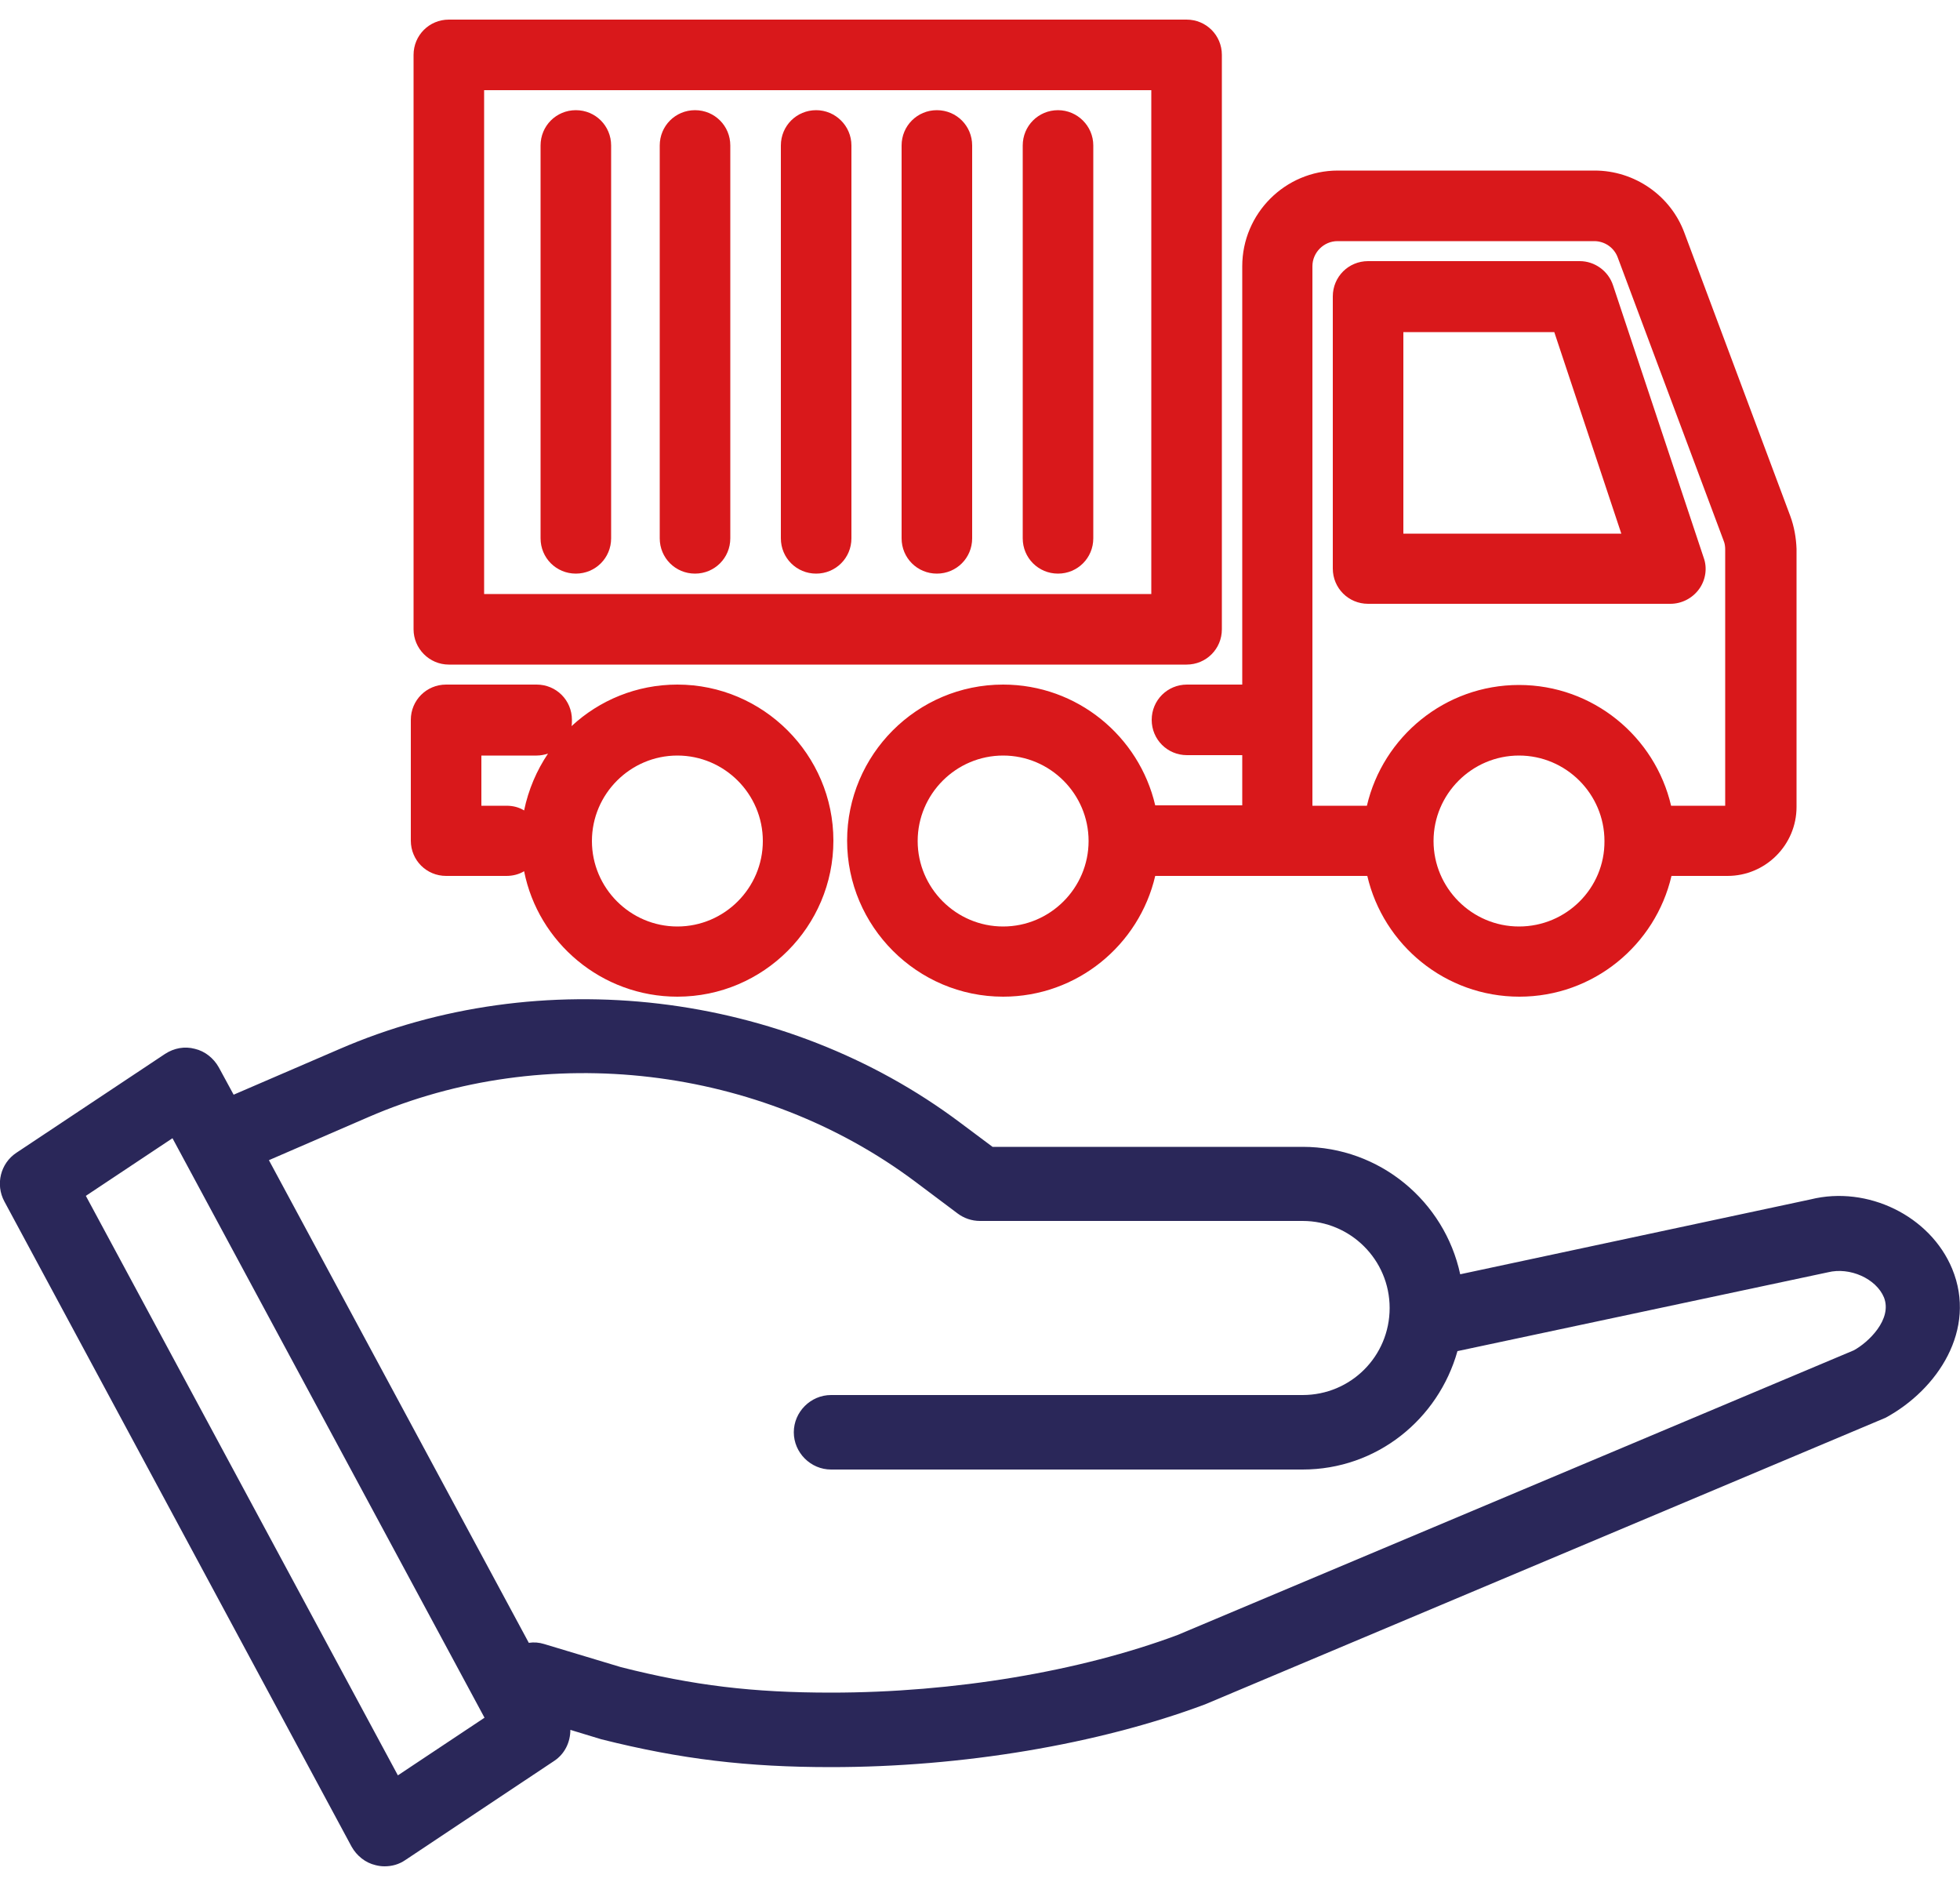
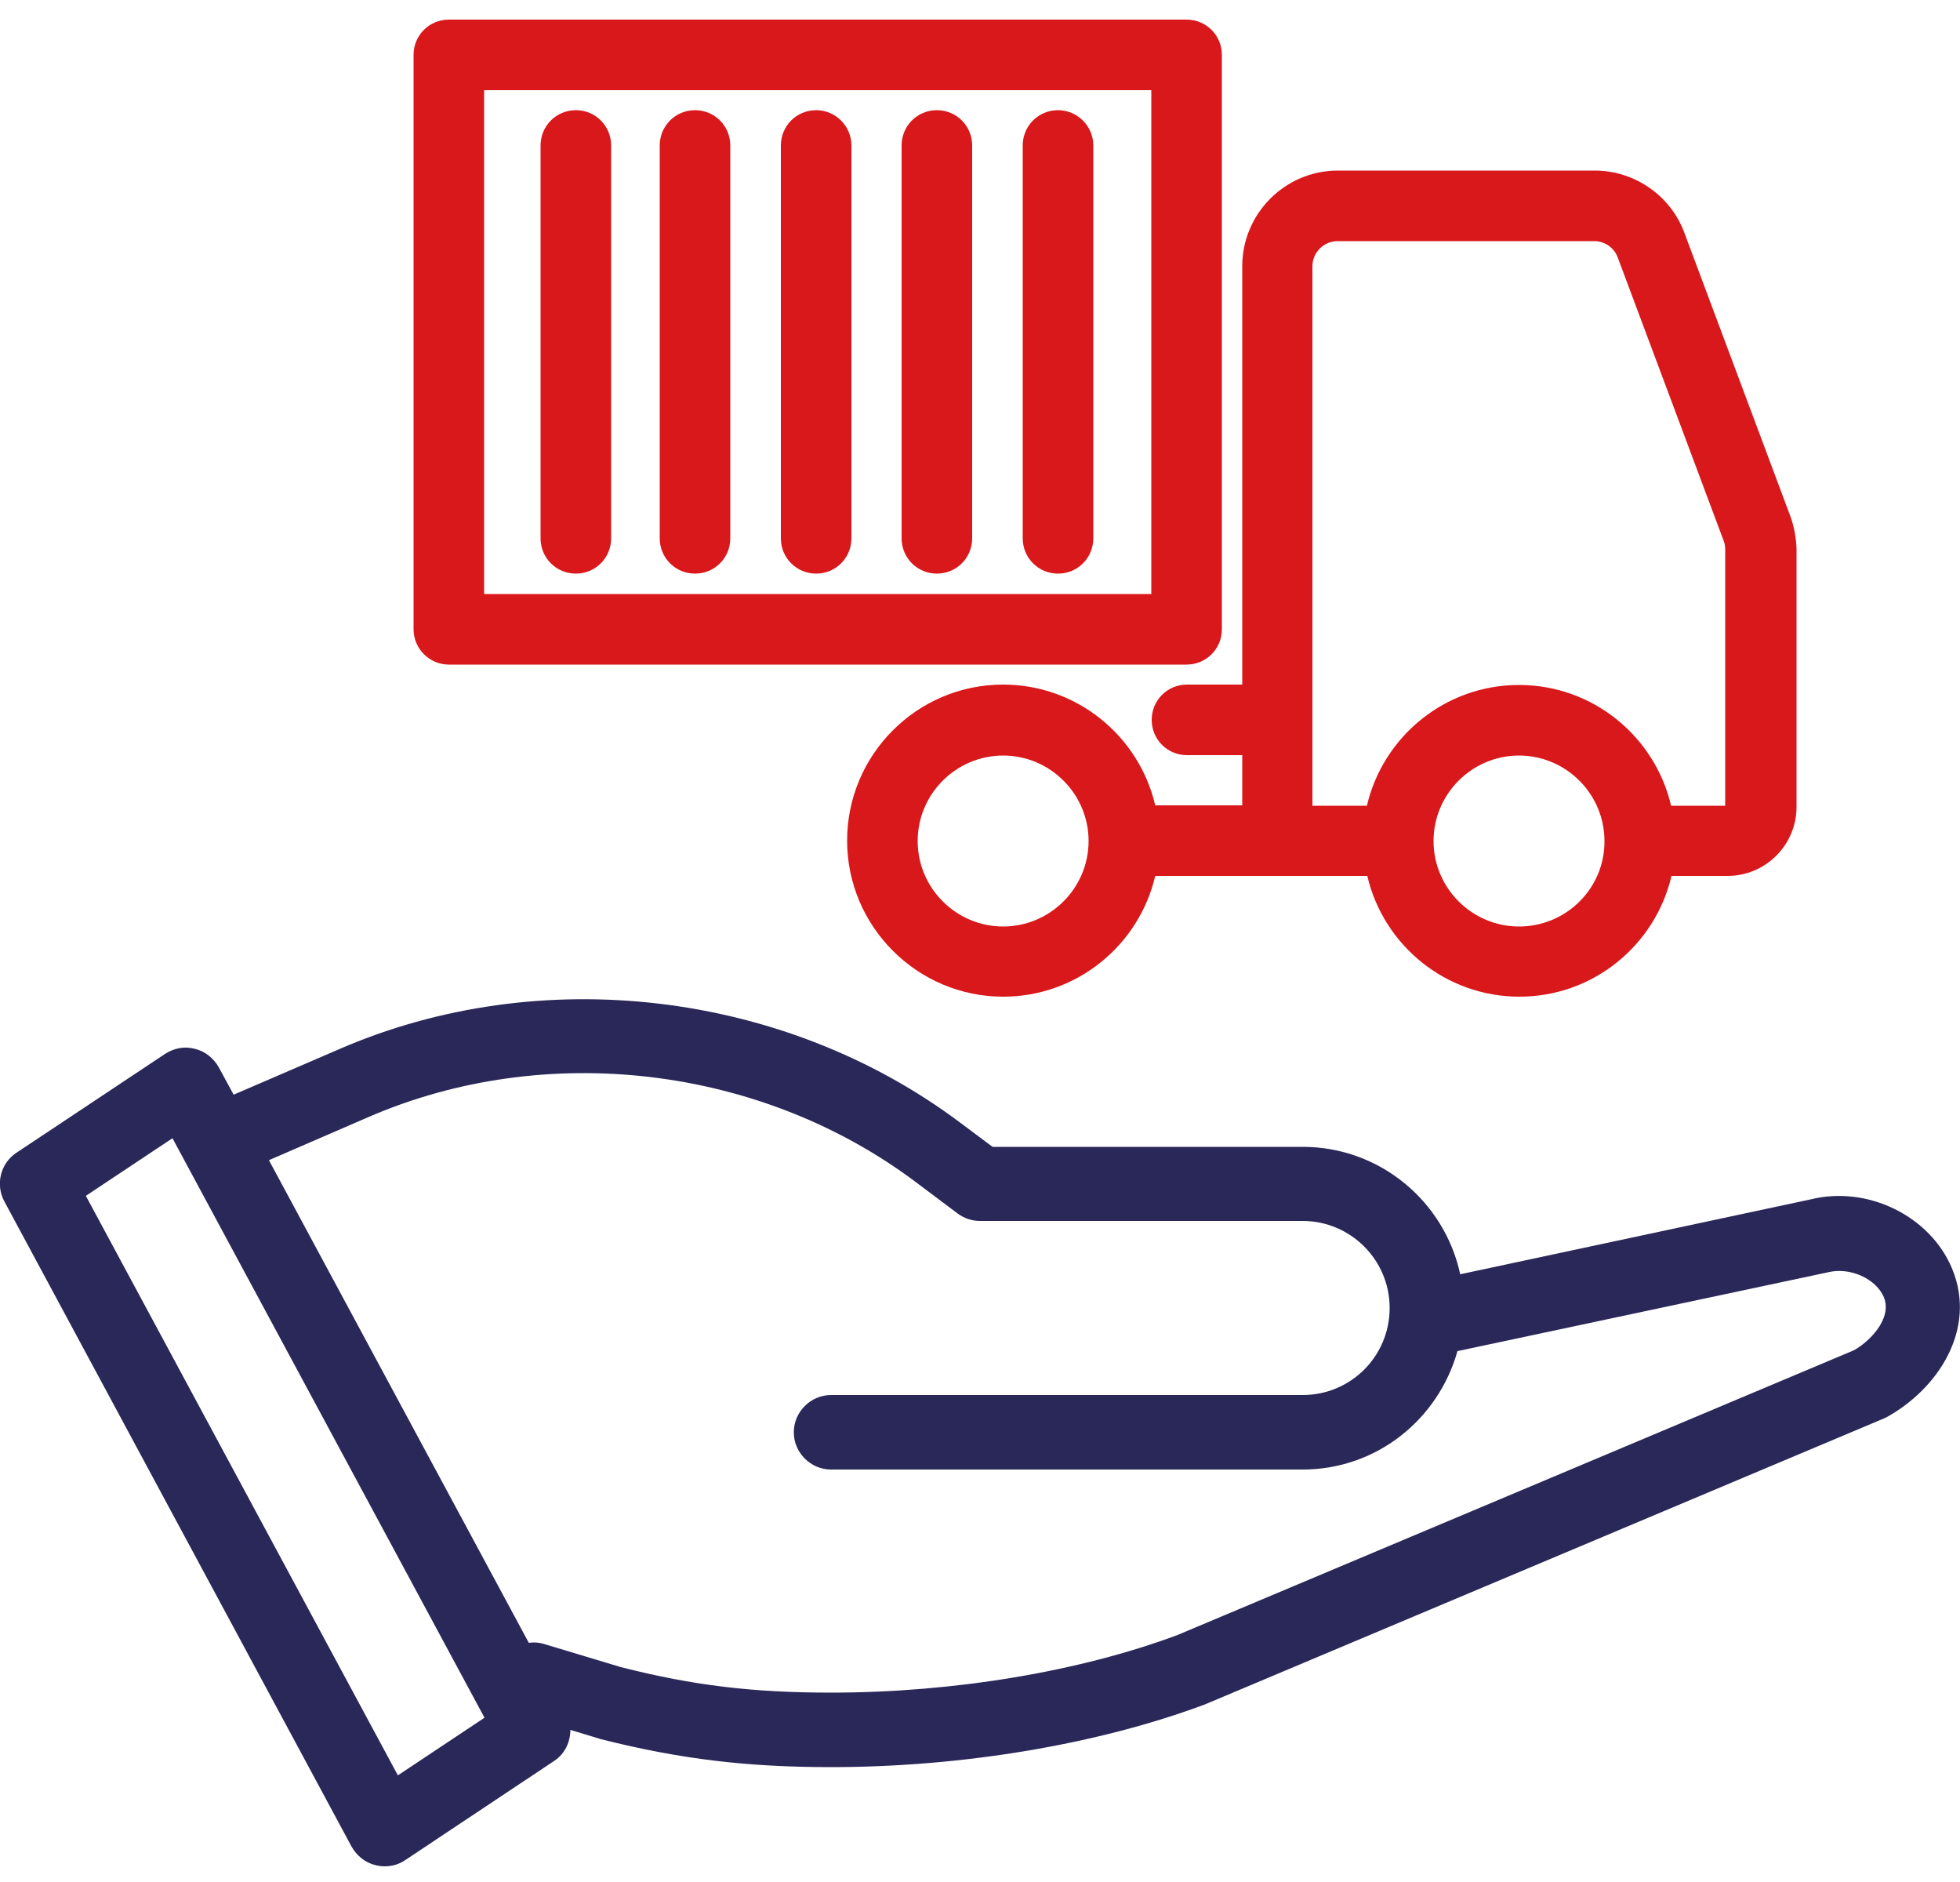
<svg xmlns="http://www.w3.org/2000/svg" id="Layer_1" x="0px" y="0px" viewBox="0 0 500 480.1" style="enable-background:new 0 0 500 480.1;" xml:space="preserve">
  <style type="text/css">	.st0{fill:none;}	.st1{fill:#2A2759;}	.st2{fill:#D9181B;}</style>
  <path class="st0" d="M176.9,176.9c-13.6,0-24.7,11.1-24.7,24.7s11.1,24.7,24.7,24.7s24.7-11.1,24.7-24.7S190.5,176.9,176.9,176.9z" />
  <path class="st0" d="M390.5,176.9c-13.6,0-24.7,11.1-24.7,24.7s11.1,24.7,24.7,24.7s24.7-11.1,24.7-24.7S404.1,176.9,390.5,176.9z" />
  <path class="st0" d="M466.2,324.4l-94.5,20.1c-4.8,17.3-20.6,30.2-39.5,30.2H212c-5.2,0-9.5-4.3-9.5-9.5s4.3-9.5,9.5-9.5h120.3 c12.2,0,22.2-9.9,22.2-22.2s-9.9-22.2-22.2-22.2H250c-2.1,0-4.1-0.7-5.7-1.9l-10.8-8.1c-39.5-29.6-94.3-36-139.5-16.5l-25.4,11 L134.9,419c1.3-0.2,2.6-0.1,3.9,0.3l19.6,5.9c18.5,4.6,33.7,6.5,53.6,6.5c31.3,0,63.5-5.4,88.4-14.7l172.5-72.6 c3.7-2,9.9-7.9,7.6-13.6C478.5,326,471.8,323,466.2,324.4z" />
  <polygon class="st0" points="21.9,305 101.5,452.8 123.6,438.1 44.1,290.3 " />
  <path class="st1" d="M498,323.6c-5.6-13.5-21.6-21.3-36.1-17.7L372.5,325c-4-18.6-20.5-32.5-40.2-32.5h-79.1l-8.3-6.2 c-44.8-33.6-107.1-41-158.4-18.7l-26.9,11.6l-3.8-7c-1.3-2.3-3.5-4.1-6.1-4.7c-2.6-0.7-5.3-0.2-7.6,1.3L4.2,294 c-4.1,2.7-5.4,8.1-3.1,12.4L89.7,471c1.3,2.3,3.5,4.1,6.1,4.7c0.8,0.2,1.5,0.3,2.3,0.3c1.9,0,3.7-0.5,5.3-1.6l38-25.3 c2.7-1.8,4.1-4.8,4.1-7.9l7.9,2.4c20.3,5.1,37.3,7.1,58.6,7.1c33.5,0,68.1-5.8,95.4-16L481,361.6C494.3,354.4,504.4,339.1,498,323.6 z M101.5,452.8L21.9,305L44,290.3l79.6,147.8L101.5,452.8z M472.9,344.4L300.4,417c-24.9,9.3-57.1,14.7-88.4,14.7 c-19.9,0-35.1-1.8-53.6-6.5l-19.6-5.9c-1.3-0.4-2.6-0.5-3.9-0.3L68.6,295.9l25.4-11c45.2-19.6,100-13.1,139.5,16.5l10.8,8.1 c1.6,1.2,3.6,1.9,5.7,1.9h82.3c12.2,0,22.2,9.9,22.2,22.2s-9.9,22.2-22.2,22.2H212c-5.2,0-9.5,4.3-9.5,9.5s4.3,9.5,9.5,9.5h120.3 c18.9,0,34.6-12.8,39.5-30.2l94.5-20.1c5.6-1.4,12.3,1.6,14.3,6.4C482.8,336.5,476.6,342.4,472.9,344.4z" />
  <g>
    <path class="st0" d="M387.5,192.6c-12,0-21.8,9.8-21.8,21.8c0,12,9.8,21.8,21.8,21.8s21.8-9.8,21.8-21.8  C409.4,202.4,399.6,192.6,387.5,192.6z" />
    <path class="st0" d="M172.8,192.6c-12,0-21.8,9.8-21.8,21.8c0,12,9.8,21.8,21.8,21.8s21.8-9.8,21.8-21.8  C194.6,202.4,184.8,192.6,172.8,192.6z" />
    <path class="st0" d="M293.7,23H123.5v128.5h170.2V23z M155.9,137.3c0,5-4,9-9,9s-9-4-9-9V37.1c0-5,4-9,9-9s9,4,9,9V137.3z   M186.3,137.3c0,5-4,9-9,9s-9-4-9-9V37.1c0-5,4-9,9-9s9,4,9,9V137.3z M217.2,137.3c0,5-4,9-9,9s-9-4-9-9V37.1c0-5,4-9,9-9s9,4,9,9  V137.3z M248,137.3c0,5-4,9-9,9s-9-4-9-9V37.1c0-5,4-9,9-9s9,4,9,9V137.3z M278.9,137.3c0,5-4,9-9,9s-9-4-9-9V37.1c0-5,4-9,9-9  s9,4,9,9V137.3z" />
-     <path class="st0" d="M139.8,192.1c-0.9,0.3-1.9,0.5-2.9,0.5h-14.1v12.8h6.4c1.6,0,3.2,0.4,4.5,1.2  C134.7,201.4,136.8,196.5,139.8,192.1z" />
    <path class="st0" d="M255.9,192.6c-12,0-21.8,9.8-21.8,21.8c0,12,9.8,21.8,21.8,21.8s21.8-9.8,21.8-21.8  C277.7,202.4,267.9,192.6,255.9,192.6z" />
    <polygon class="st0" points="358,84.7 358,136.1 413.6,136.1 396.5,84.7  " />
    <path class="st0" d="M412.8,65.7c-0.9-2.5-3.4-4.2-6-4.2h-65.5c-3.5,0-6.4,2.9-6.4,6.4v137.5h13.9c4.1-17.6,19.9-30.8,38.8-30.8  c18.9,0,34.7,13.2,38.8,30.8h13.9v-65.3c0-0.8-0.1-1.5-0.4-2.2L412.8,65.7z M433.4,150.3c-1.7,2.3-4.4,3.7-7.3,3.7H349  c-5,0-9-4-9-9V75.7c0-5,4-9,9-9h54c3.9,0,7.3,2.5,8.5,6.2l23.1,69.4C435.5,145,435.1,148,433.4,150.3z" />
    <path class="st2" d="M456.7,131.6l-27-72.2c-3.5-9.5-12.7-15.9-22.9-15.9h-65.5c-13.5,0-24.4,11-24.4,24.4v106.7h-14.1  c-5,0-9,4-9,9s4,9,9,9h14.1v12.8h-22.2c-4.1-17.6-19.9-30.8-38.8-30.8c-22,0-39.8,17.9-39.8,39.8s17.9,39.8,39.8,39.8  c18.9,0,34.7-13.2,38.8-30.8h54.1c4.1,17.6,19.9,30.8,38.8,30.8c18.9,0,34.7-13.2,38.8-30.8h14.3c9.7,0,17.6-7.9,17.6-17.6v-65.8  C458.2,137.2,457.7,134.3,456.7,131.6z M255.9,236.3c-12,0-21.8-9.8-21.8-21.8c0-12,9.8-21.8,21.8-21.8s21.8,9.8,21.8,21.8  C277.7,226.5,267.9,236.3,255.9,236.3z M387.5,236.3c-12,0-21.8-9.8-21.8-21.8c0-12,9.8-21.8,21.8-21.8s21.8,9.8,21.8,21.8  C409.4,226.5,399.6,236.3,387.5,236.3z M440.2,205.5h-13.9c-4.1-17.6-19.9-30.8-38.8-30.8c-18.9,0-34.7,13.2-38.8,30.8h-13.9V67.9  c0-3.5,2.9-6.4,6.4-6.4h65.5c2.7,0,5.1,1.7,6,4.2l27,72.2c0.3,0.7,0.4,1.5,0.4,2.2V205.5z" />
-     <path class="st2" d="M411.5,72.8c-1.2-3.7-4.7-6.2-8.5-6.2h-54c-5,0-9,4-9,9v69.4c0,5,4,9,9,9h77.1c2.9,0,5.6-1.4,7.3-3.7  c1.7-2.3,2.2-5.4,1.2-8.1L411.5,72.8z M358,136.1V84.7h38.5l17.1,51.4H358z" />
-     <path class="st2" d="M172.8,174.6c-10.4,0-19.9,4-27,10.6c0.1-0.5,0.1-1,0.1-1.6c0-5-4-9-9-9h-23.1c-5,0-9,4-9,9v30.8c0,5,4,9,9,9  h15.4c1.6,0,3.2-0.4,4.5-1.2c3.6,18.2,19.8,32,39.1,32c22,0,39.8-17.9,39.8-39.8S194.7,174.6,172.8,174.6z M122.8,205.5v-12.8h14.1  c1,0,2-0.2,2.9-0.5c-2.9,4.3-5,9.2-6.1,14.5c-1.3-0.8-2.8-1.2-4.5-1.2H122.8z M172.8,236.3c-12,0-21.8-9.8-21.8-21.8  c0-12,9.8-21.8,21.8-21.8s21.8,9.8,21.8,21.8C194.6,226.5,184.8,236.3,172.8,236.3z" />
    <path class="st2" d="M114.5,169.5h188.2c5,0,9-4,9-9V14c0-5-4-9-9-9H114.5c-5,0-9,4-9,9v146.5C105.5,165.4,109.5,169.5,114.5,169.5  z M123.5,23h170.2v128.5H123.5V23z" />
    <path class="st2" d="M208.2,28.1c-5,0-9,4-9,9v100.2c0,5,4,9,9,9s9-4,9-9V37.1C217.2,32.1,213.1,28.1,208.2,28.1z" />
    <path class="st2" d="M177.3,28.1c-5,0-9,4-9,9v100.2c0,5,4,9,9,9s9-4,9-9V37.1C186.3,32.1,182.3,28.1,177.3,28.1z" />
    <path class="st2" d="M146.9,28.1c-5,0-9,4-9,9v100.2c0,5,4,9,9,9s9-4,9-9V37.1C155.9,32.1,151.9,28.1,146.9,28.1z" />
    <path class="st2" d="M269.9,28.1c-5,0-9,4-9,9v100.2c0,5,4,9,9,9s9-4,9-9V37.1C278.9,32.1,274.8,28.1,269.9,28.1z" />
    <path class="st2" d="M239,28.1c-5,0-9,4-9,9v100.2c0,5,4,9,9,9s9-4,9-9V37.1C248,32.1,244,28.1,239,28.1z" />
  </g>
</svg>